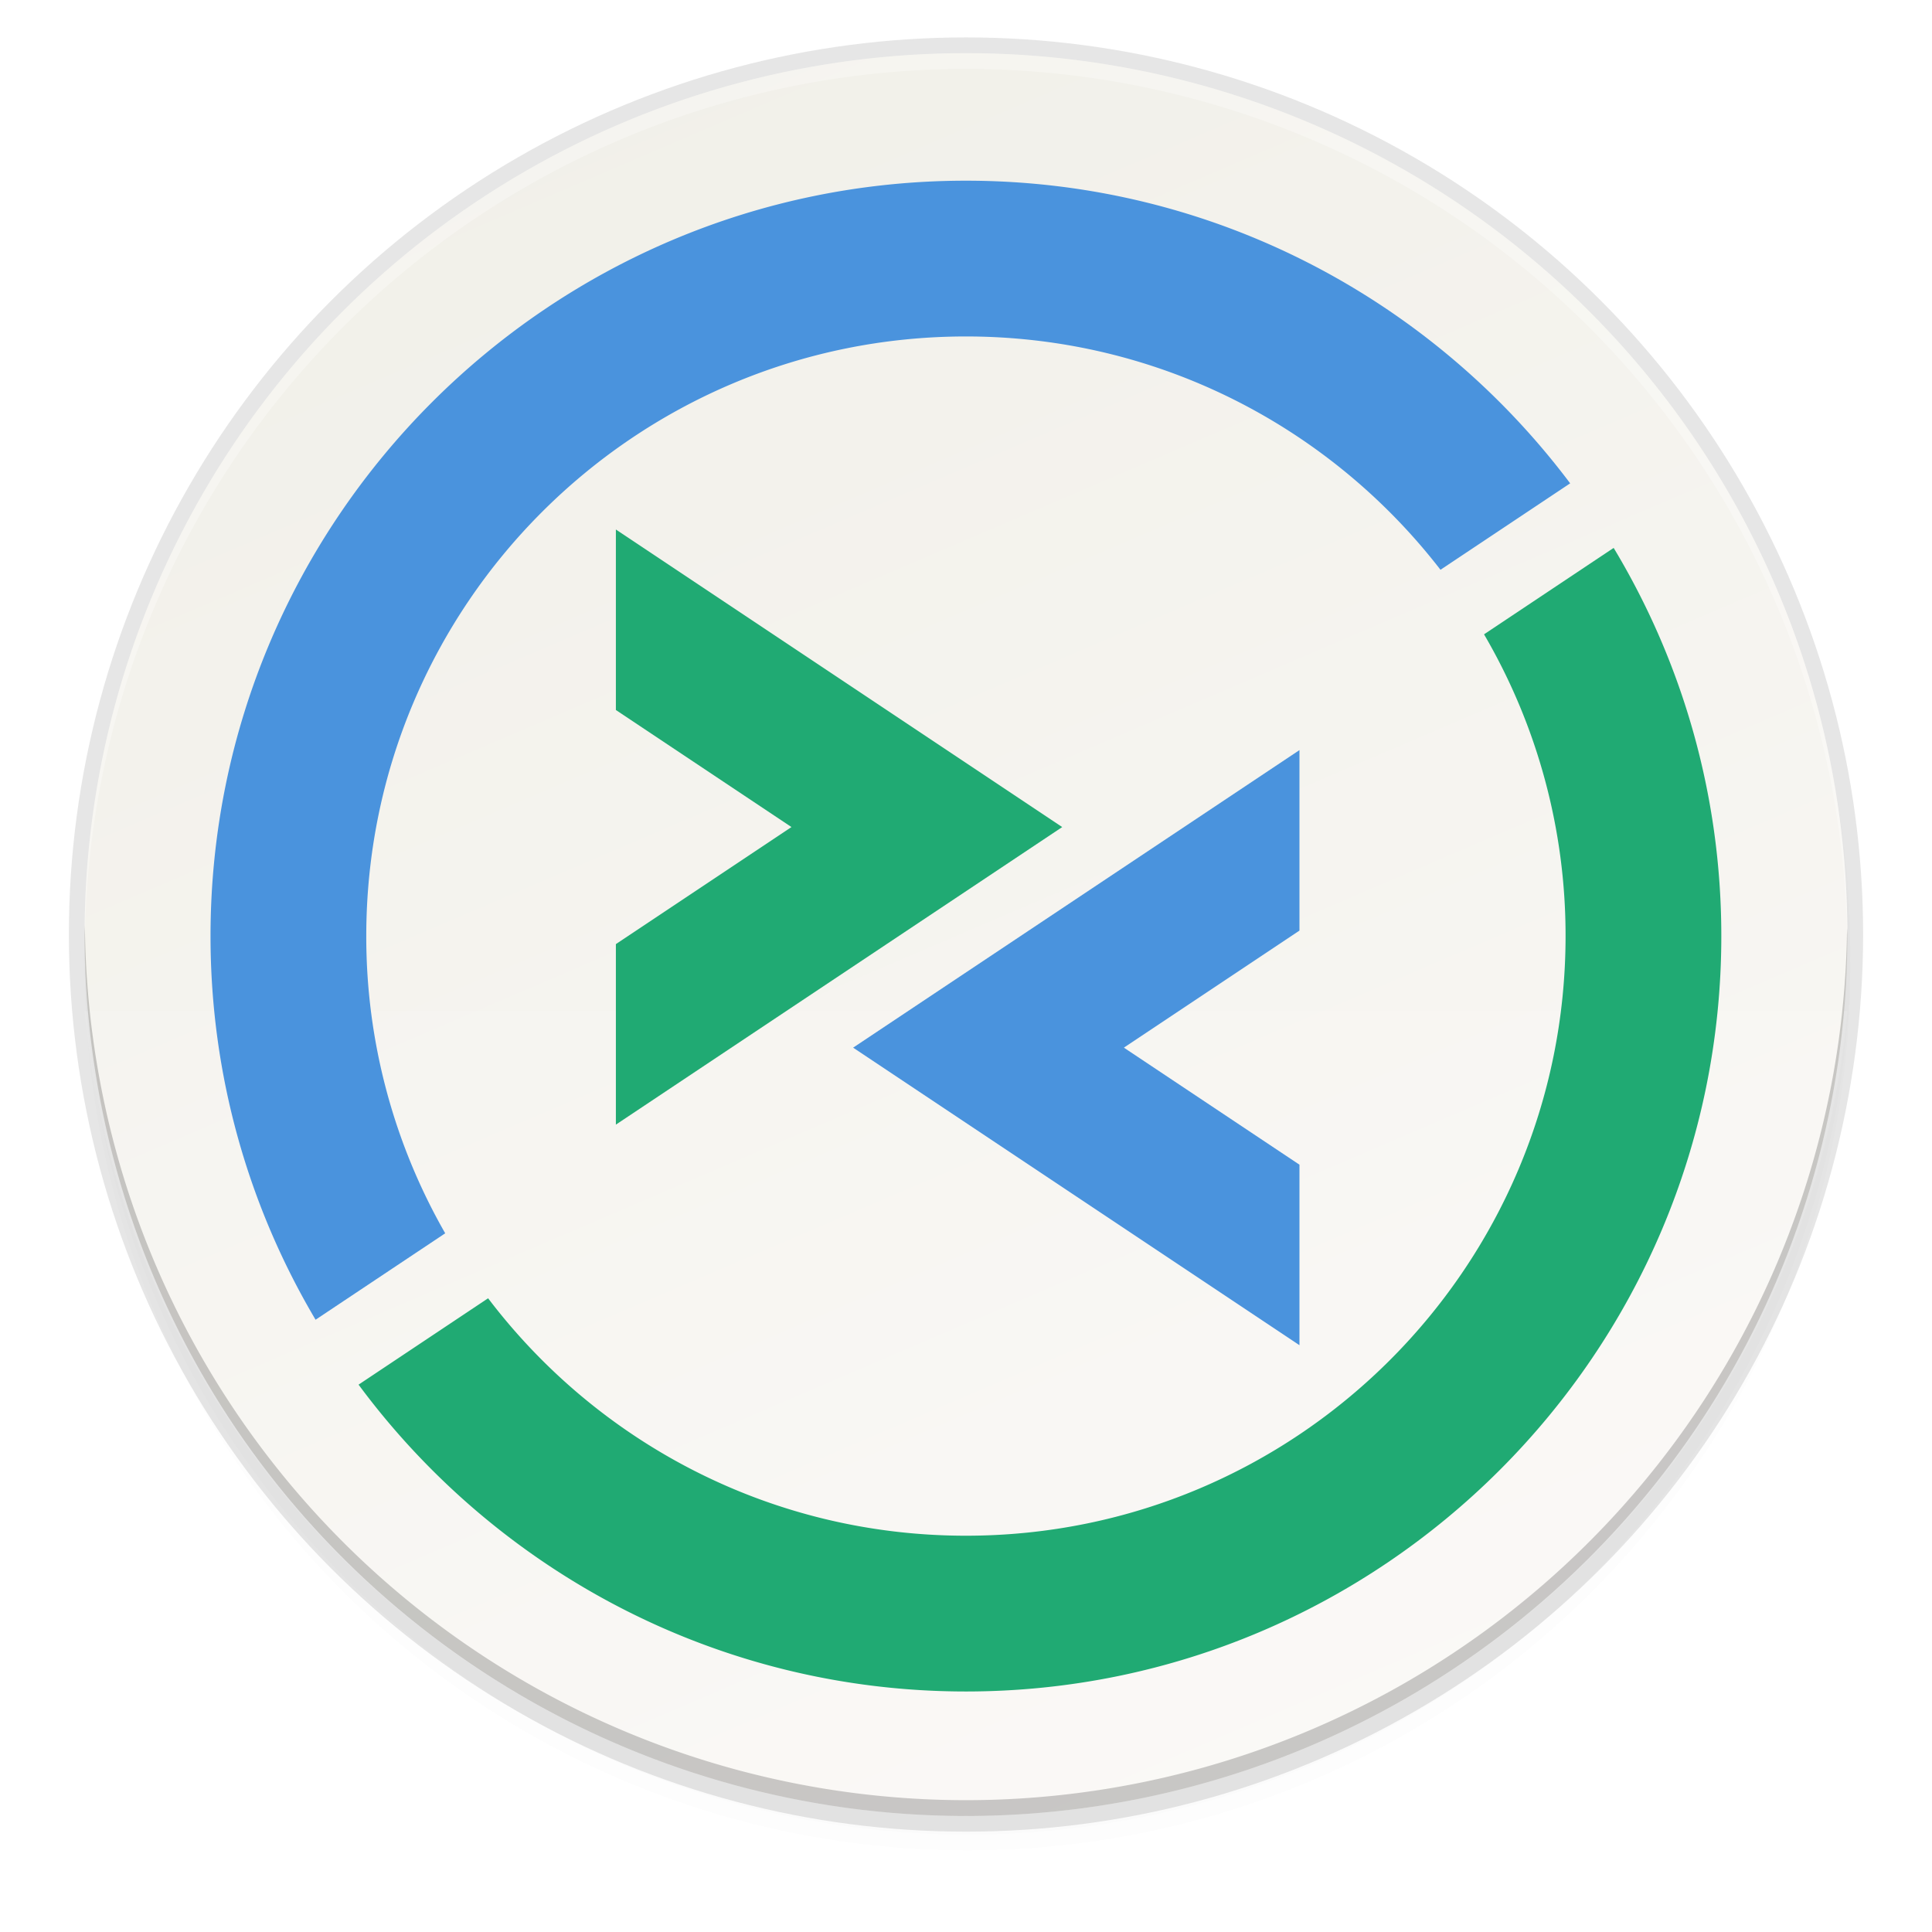
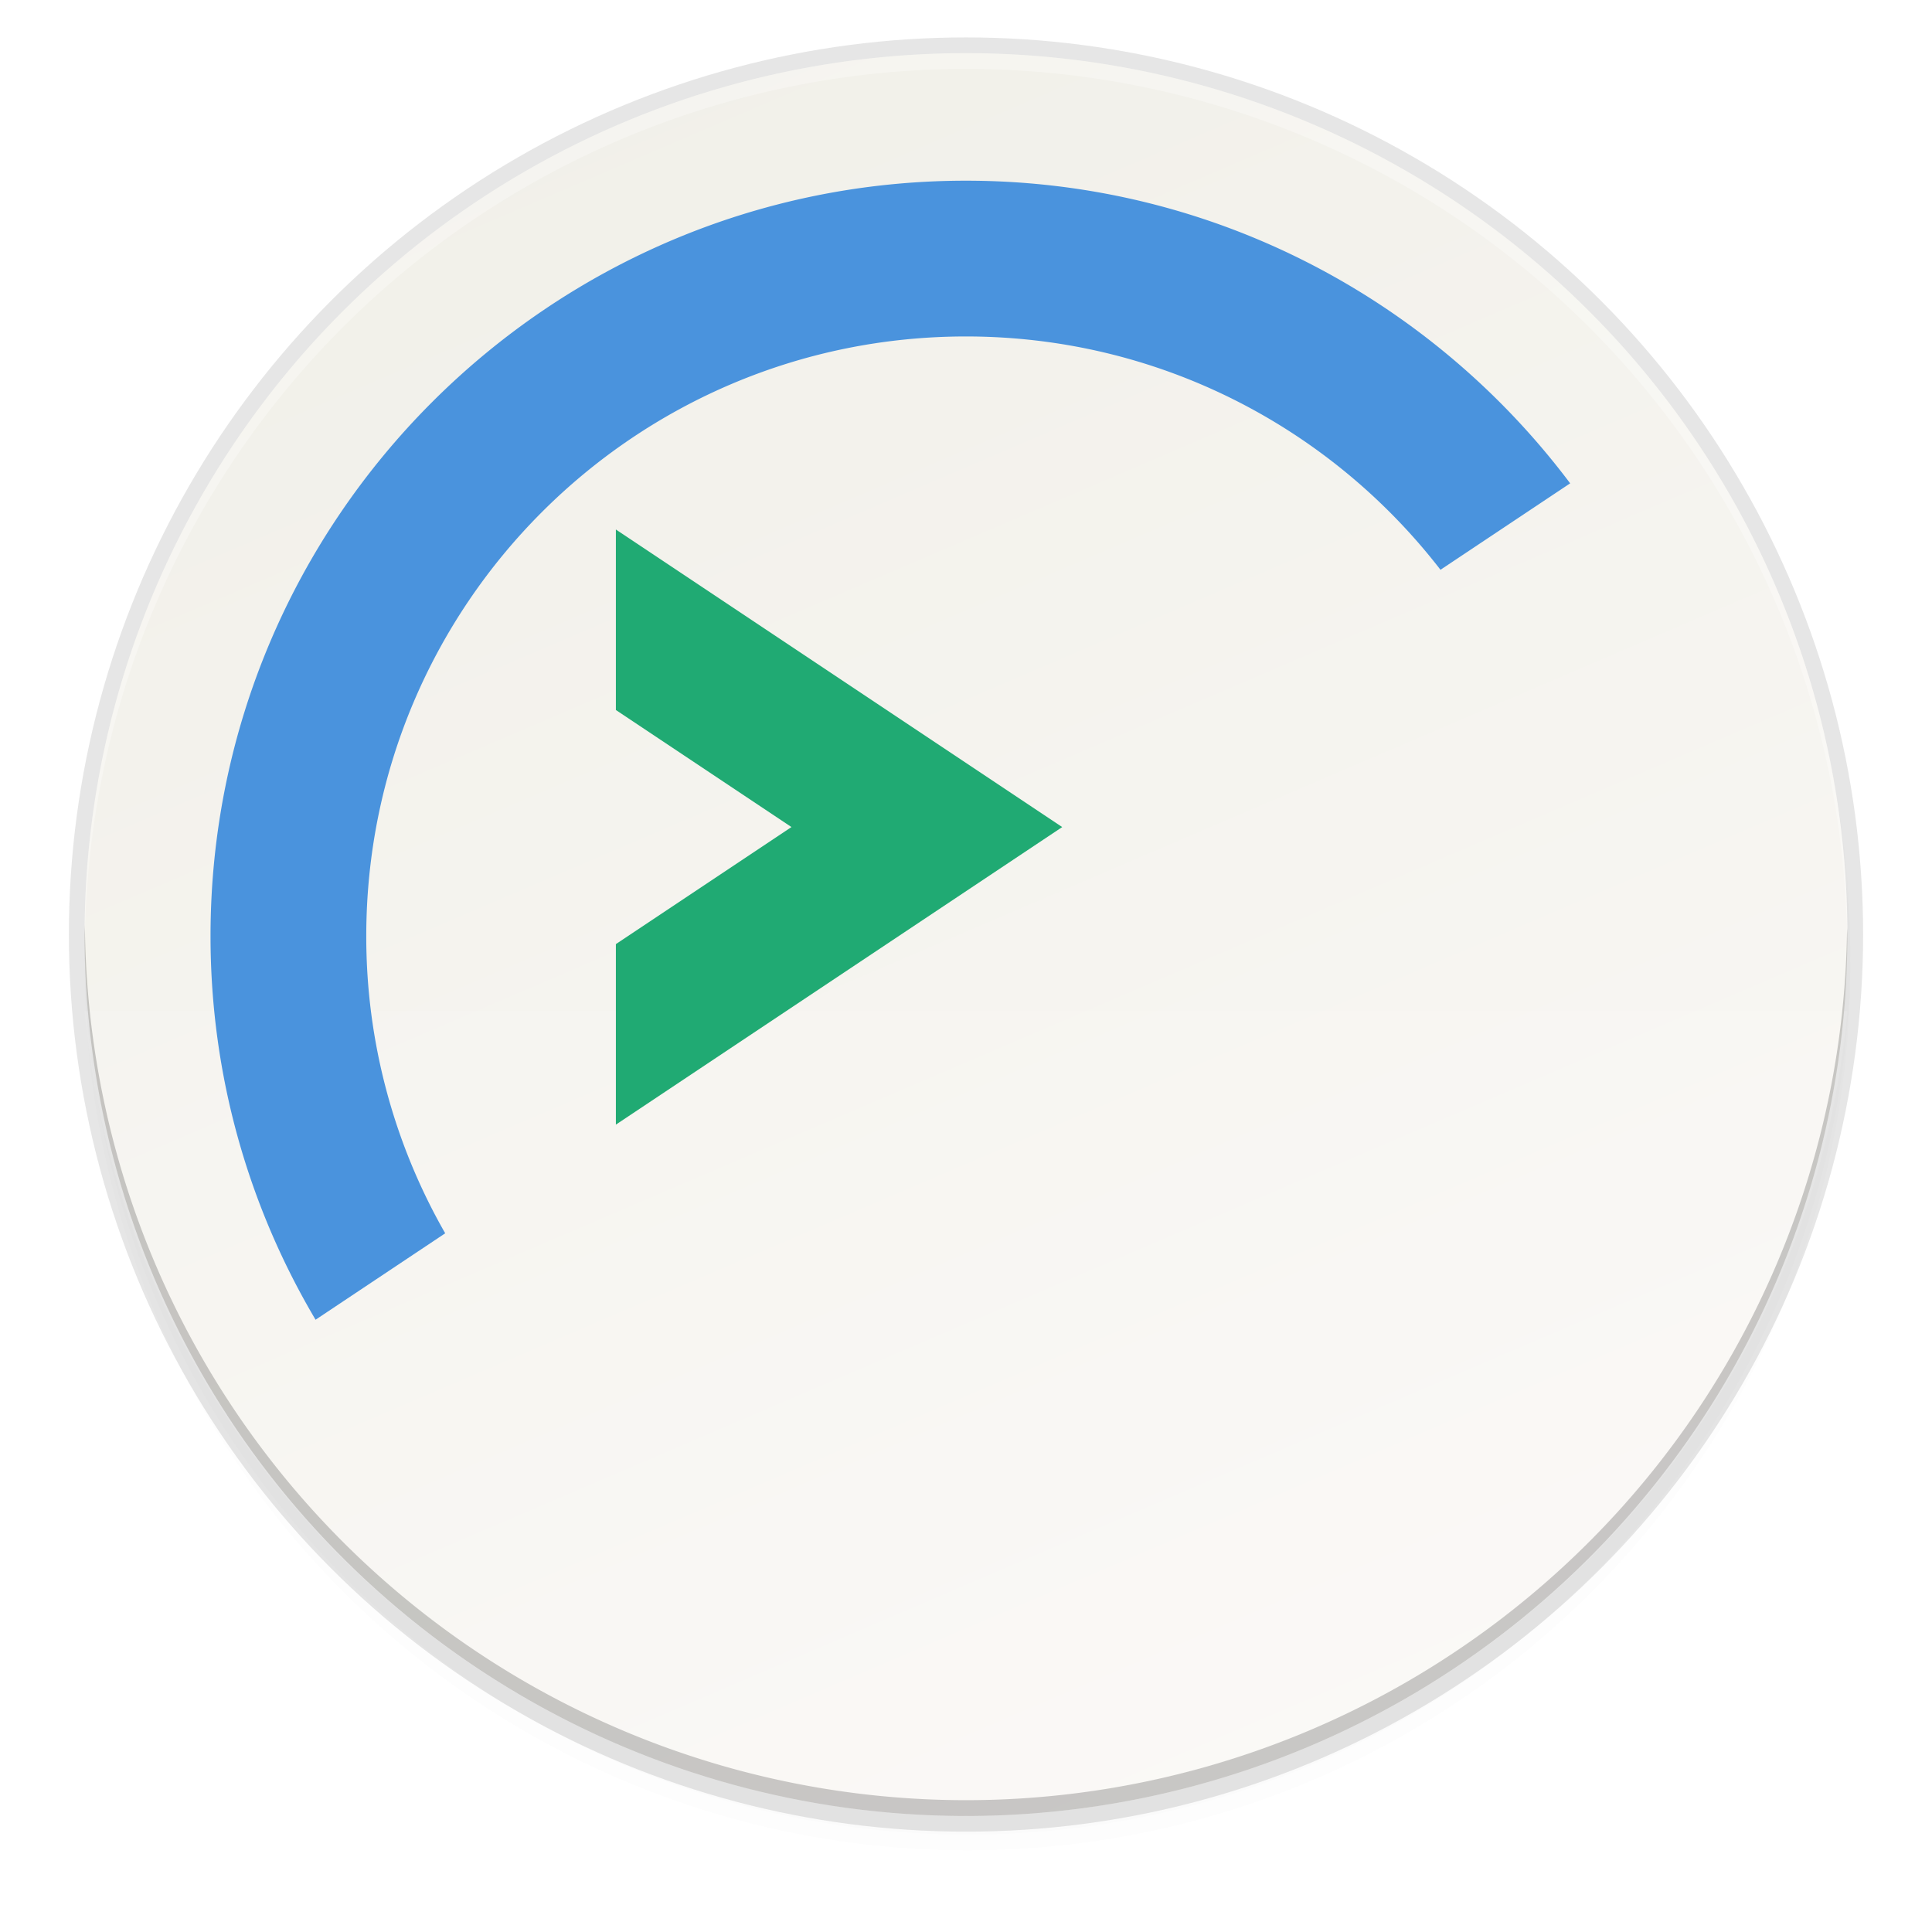
<svg xmlns="http://www.w3.org/2000/svg" xmlns:xlink="http://www.w3.org/1999/xlink" width="245.504" height="245.504" viewBox="0 0 64.956 64.956">
  <defs>
    <linearGradient xlink:href="#a" id="d" x1="104" y1="44" x2="200" y2="268" gradientUnits="userSpaceOnUse" gradientTransform="translate(-202.746 -217.02) scale(.265)" />
    <linearGradient id="a">
      <stop offset="0" style="stop-color:#faf8f6;stop-opacity:1" />
      <stop offset="1" style="stop-color:#f1f0e9;stop-opacity:1" />
    </linearGradient>
    <filter style="color-interpolation-filters:sRGB" id="c" x="-.012" width="1.024" y="-.012" height="1.024">
      <feGaussianBlur stdDeviation="1.12" />
    </filter>
    <filter style="color-interpolation-filters:sRGB" id="b" x="-.048" width="1.096" y="-.048" height="1.096">
      <feGaussianBlur stdDeviation="4.48" />
    </filter>
  </defs>
  <g transform="translate(-130.052 -144.325)">
    <circle style="display:inline;opacity:.1;fill:#000;fill-opacity:1;stroke:none;stroke-width:1;stroke-linecap:round;stroke-linejoin:round;stroke-miterlimit:4;stroke-dasharray:none;stroke-opacity:1;filter:url(#b);enable-background:new" r="112" cy="122.752" cx="122.752" transform="translate(130.052 144.325) scale(.265)" />
    <circle style="display:inline;opacity:.1;fill:#000;fill-opacity:1;stroke:none;stroke-width:1;stroke-linecap:round;stroke-linejoin:round;stroke-miterlimit:4;stroke-dasharray:none;stroke-opacity:1;filter:url(#c);enable-background:new" r="112" cy="120.752" cx="122.752" transform="translate(130.052 144.325) scale(.265)" />
    <circle style="display:inline;opacity:.1;fill:#000;fill-opacity:1;stroke:none;stroke-width:.265;stroke-linecap:round;stroke-linejoin:round;stroke-miterlimit:4;stroke-dasharray:none;stroke-opacity:1;enable-background:new" cy="175.745" cx="162.53" r="30.162" />
    <circle style="display:inline;opacity:1;fill:url(#d);fill-opacity:1;stroke:none;stroke-width:.265;stroke-linecap:round;stroke-linejoin:round;stroke-miterlimit:4;stroke-dasharray:none;stroke-opacity:1;enable-background:new" r="29.633" cy="-175.745" cx="-162.53" transform="scale(-1)" />
    <path style="display:inline;opacity:.1;fill:#fff;fill-opacity:1;stroke:none;stroke-width:2.822;stroke-linecap:round;stroke-linejoin:round;stroke-miterlimit:4;stroke-dasharray:none;stroke-opacity:1;enable-background:new" d="M132.896 178.31a29.775 29.775 0 0 0 29.628 27.069 29.775 29.775 0 0 0 29.64-27.068z" />
    <g style="display:inline;enable-background:new">
      <path style="fill:#20aa73" class="st1" d="M20.618 17.742v9.181l8.931 5.954-8.931 5.954v9.181L43.32 32.877z" transform="translate(137.13 150.4) scale(.661)" />
-       <path style="fill:#4a93dd" class="st2" d="M55.388 59.232v-9.181l-8.931-5.954 8.931-5.954v-9.181L32.685 44.097z" transform="translate(137.13 150.4) scale(.661)" />
-       <path style="fill:#20aa73" class="st1" d="M64.776 23.074a30.346 30.346 0 0 1 4.147 15.348c0 16.845-13.656 30.5-30.5 30.5-9.922 0-18.734-4.741-24.304-12.077L7.53 61.238c7.005 9.461 18.243 15.607 30.892 15.607 21.186 0 38.423-17.236 38.423-38.423 0-7.215-2.002-13.97-5.476-19.744z" transform="translate(137.13 150.4) scale(.661)" />
      <path style="fill:#4a93dd" class="st2" d="M7.922 38.423c0-16.845 13.656-30.5 30.5-30.5 9.826 0 18.561 4.652 24.139 11.868l6.596-4.397C62.142 6.053 50.976 0 38.423 0 17.236 0 0 17.236 0 38.423c0 7.12 1.954 13.789 5.343 19.513l6.594-4.396a30.344 30.344 0 0 1-4.015-15.117z" transform="translate(137.13 150.4) scale(.661)" />
    </g>
    <path style="display:inline;opacity:.3;fill:#fff;fill-opacity:1;stroke:none;stroke-width:.265;stroke-linecap:round;stroke-linejoin:round;stroke-miterlimit:4;stroke-dasharray:none;stroke-opacity:1;enable-background:new" d="M162.53 146.112a29.633 29.633 0 0 0-29.634 29.633 29.633 29.633 0 0 0 .011.31 29.633 29.633 0 0 1 29.623-29.414 29.633 29.633 0 0 1 29.622 29.324 29.633 29.633 0 0 0 .011-.22 29.633 29.633 0 0 0-29.633-29.633z" />
    <path style="display:inline;opacity:.2;fill:#000;fill-opacity:1;stroke:none;stroke-width:.265;stroke-linecap:round;stroke-linejoin:round;stroke-miterlimit:4;stroke-dasharray:none;stroke-opacity:1;enable-background:new" d="M162.53 205.379a29.633 29.633 0 0 1-29.634-29.634 29.633 29.633 0 0 1 .011-.31 29.633 29.633 0 0 0 29.623 29.414 29.633 29.633 0 0 0 29.622-29.323 29.633 29.633 0 0 1 .011.22 29.633 29.633 0 0 1-29.633 29.633z" />
  </g>
</svg>